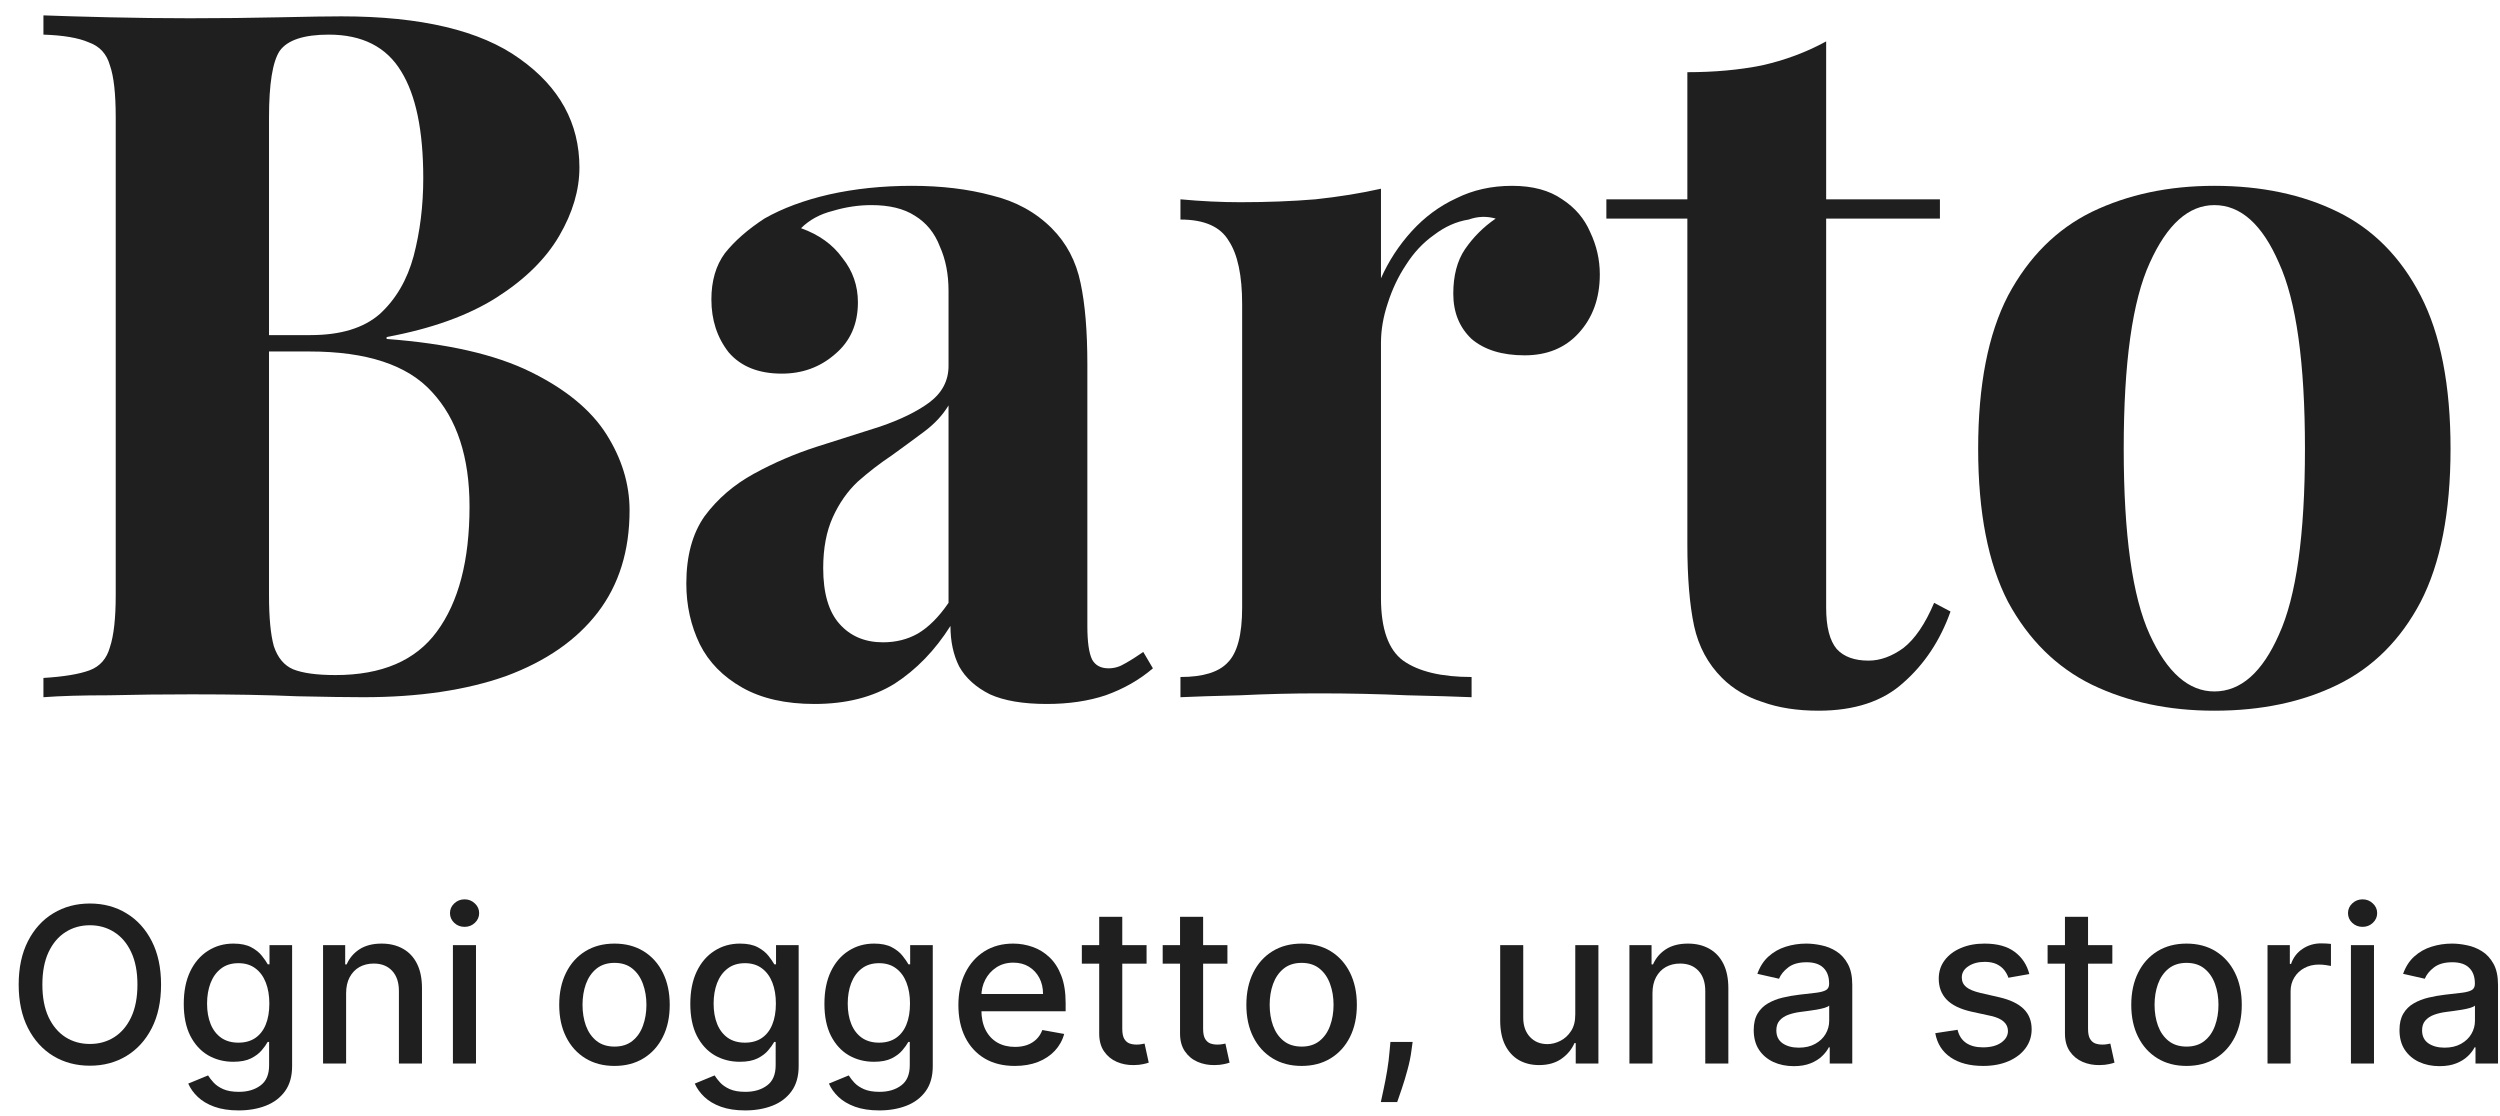
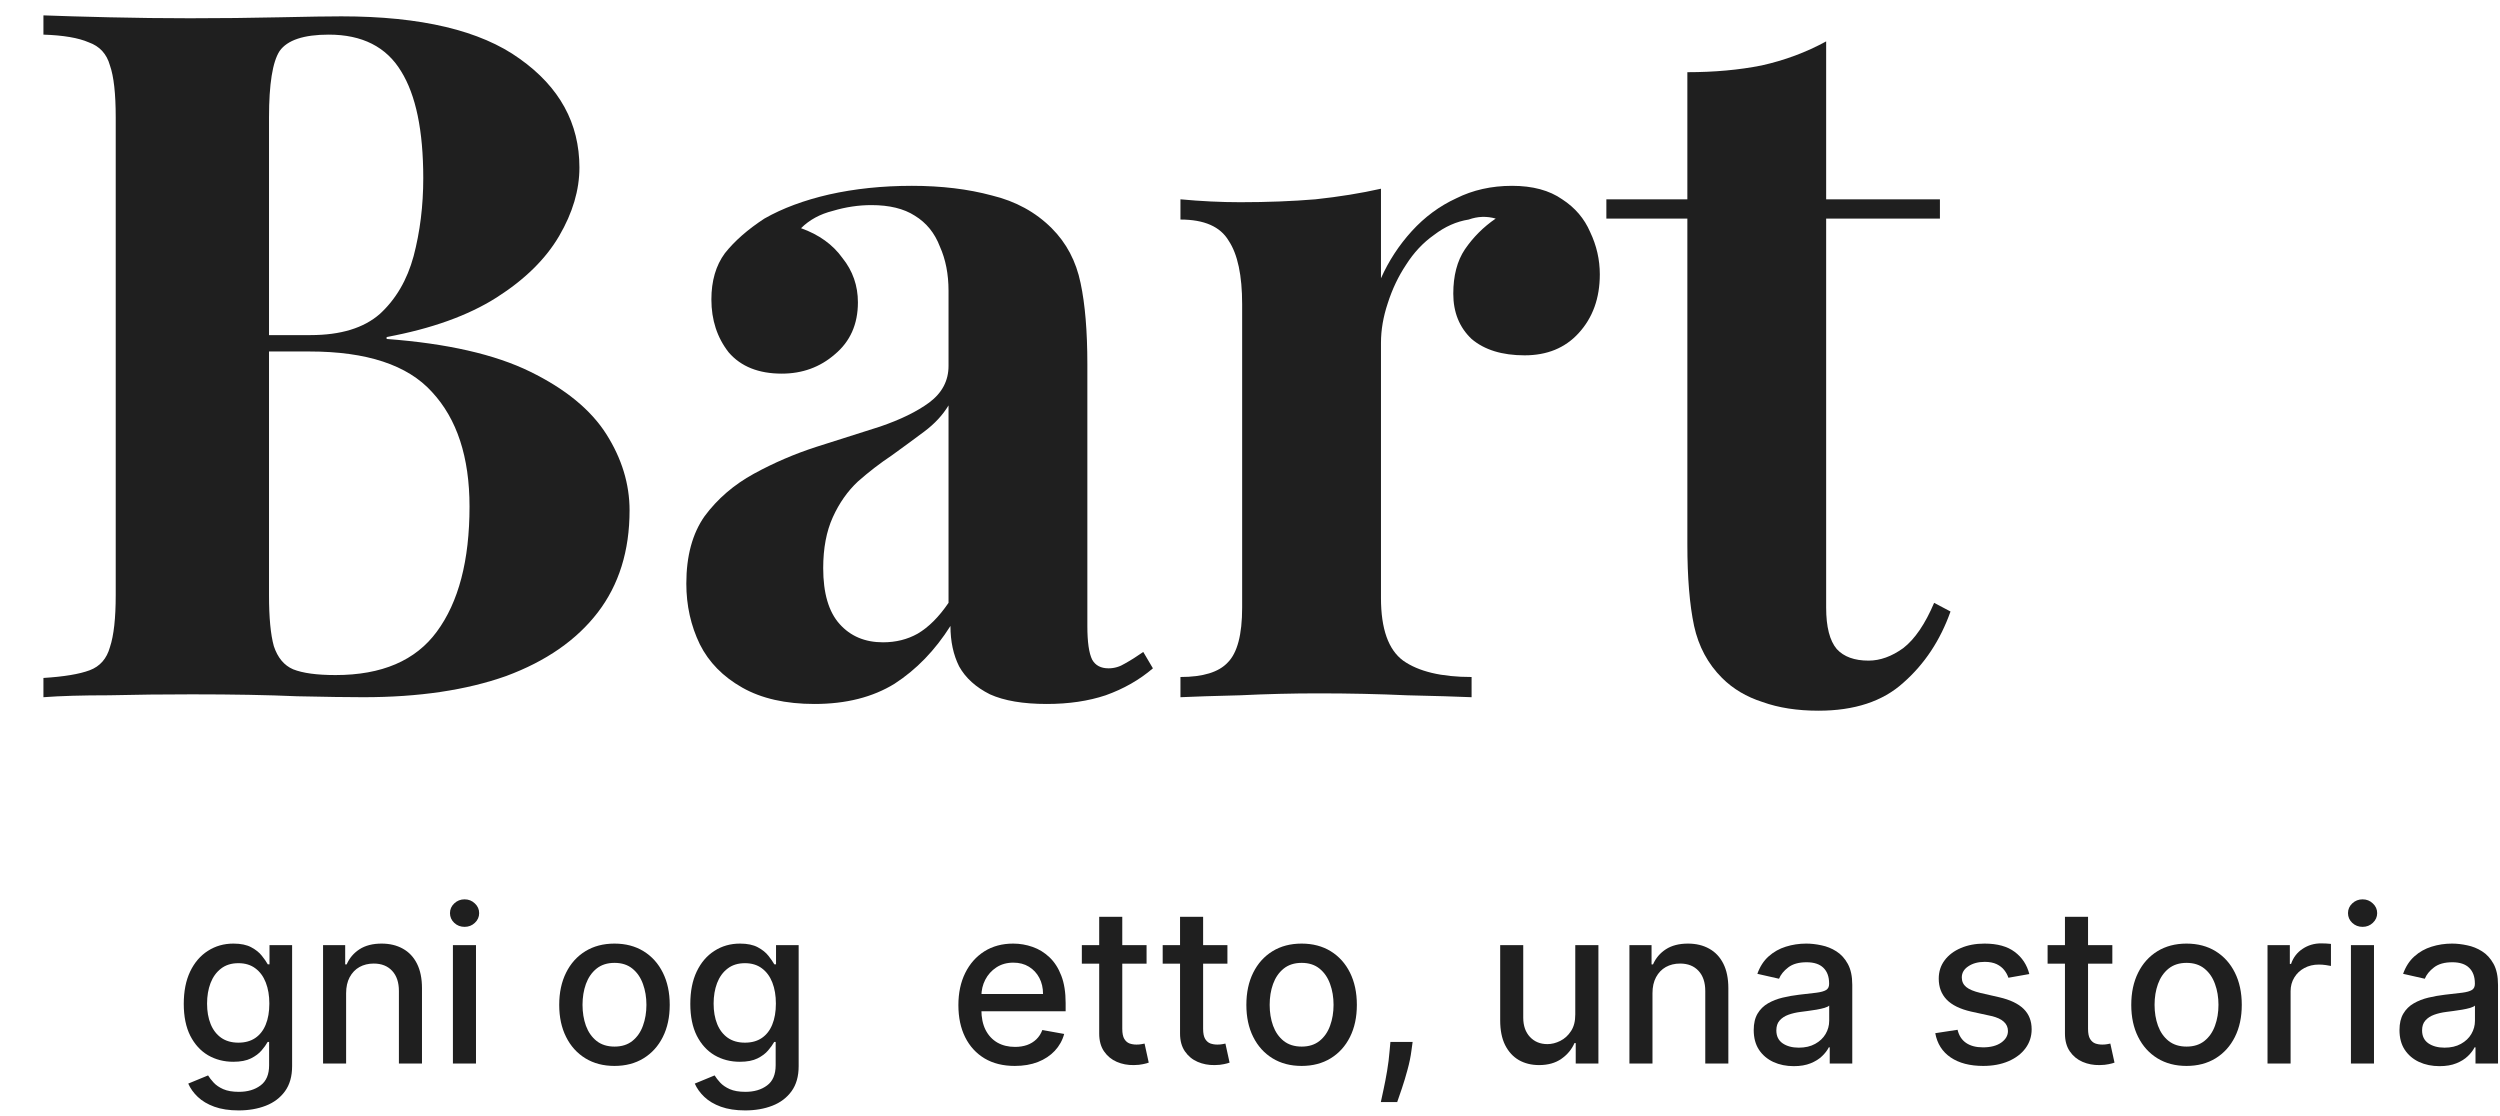
<svg xmlns="http://www.w3.org/2000/svg" width="121" height="54" viewBox="0 0 121 54" fill="none">
  <path d="M2.102 0.744C2.911 0.775 3.968 0.806 5.275 0.837C6.581 0.868 7.888 0.884 9.194 0.884C10.687 0.884 12.134 0.868 13.533 0.837C14.933 0.806 15.929 0.791 16.52 0.791C20.377 0.791 23.254 1.474 25.151 2.842C27.08 4.209 28.044 5.965 28.044 8.109C28.044 9.196 27.718 10.3 27.065 11.418C26.411 12.537 25.4 13.531 24.032 14.401C22.663 15.271 20.89 15.909 18.713 16.312V16.406C21.637 16.623 23.954 17.152 25.665 17.991C27.376 18.83 28.604 19.84 29.351 21.02C30.097 22.201 30.471 23.429 30.471 24.703C30.471 26.66 29.957 28.307 28.931 29.644C27.904 30.98 26.427 32.005 24.498 32.72C22.57 33.404 20.268 33.745 17.593 33.745C16.846 33.745 15.773 33.73 14.373 33.699C12.973 33.637 11.278 33.606 9.287 33.606C7.919 33.606 6.581 33.621 5.275 33.652C3.968 33.652 2.911 33.683 2.102 33.745V32.813C3.097 32.751 3.844 32.627 4.342 32.44C4.839 32.254 5.166 31.881 5.321 31.322C5.508 30.762 5.601 29.923 5.601 28.805V5.685C5.601 4.535 5.508 3.696 5.321 3.168C5.166 2.609 4.824 2.236 4.295 2.049C3.797 1.832 3.066 1.707 2.102 1.676V0.744ZM15.913 1.676C14.7 1.676 13.907 1.941 13.533 2.469C13.191 2.997 13.02 4.069 13.02 5.685V28.805C13.02 29.892 13.098 30.716 13.254 31.275C13.44 31.834 13.751 32.207 14.187 32.394C14.653 32.58 15.338 32.673 16.24 32.673C18.479 32.673 20.112 31.974 21.139 30.576C22.197 29.146 22.725 27.127 22.725 24.516C22.725 22.123 22.119 20.275 20.906 18.969C19.724 17.664 17.748 17.012 14.98 17.012H11.014C11.014 17.012 11.014 16.887 11.014 16.639C11.014 16.359 11.014 16.219 11.014 16.219H15.027C16.488 16.219 17.608 15.877 18.386 15.194C19.164 14.479 19.708 13.547 20.019 12.397C20.33 11.216 20.486 9.958 20.486 8.622C20.486 6.322 20.128 4.597 19.413 3.448C18.697 2.267 17.53 1.676 15.913 1.676Z" fill="#1F1F1F" />
  <path d="M39.423 34.072C38.024 34.072 36.857 33.808 35.924 33.279C34.991 32.751 34.306 32.052 33.871 31.182C33.435 30.281 33.218 29.302 33.218 28.245C33.218 26.909 33.513 25.821 34.104 24.982C34.726 24.143 35.52 23.46 36.484 22.931C37.448 22.403 38.459 21.968 39.517 21.626C40.605 21.285 41.632 20.958 42.596 20.647C43.592 20.306 44.385 19.917 44.976 19.482C45.598 19.016 45.909 18.426 45.909 17.711V14.075C45.909 13.267 45.769 12.553 45.489 11.931C45.24 11.278 44.836 10.781 44.276 10.439C43.747 10.098 43.047 9.927 42.176 9.927C41.554 9.927 40.932 10.02 40.31 10.206C39.688 10.362 39.175 10.641 38.77 11.045C39.641 11.356 40.31 11.838 40.776 12.49C41.274 13.112 41.523 13.827 41.523 14.634C41.523 15.691 41.15 16.53 40.403 17.152C39.688 17.773 38.832 18.084 37.837 18.084C36.717 18.084 35.862 17.742 35.271 17.058C34.711 16.344 34.431 15.489 34.431 14.495C34.431 13.594 34.649 12.848 35.084 12.257C35.551 11.667 36.188 11.107 36.997 10.579C37.868 10.082 38.91 9.694 40.123 9.414C41.368 9.134 42.705 8.994 44.136 8.994C45.567 8.994 46.858 9.15 48.009 9.461C49.16 9.74 50.124 10.268 50.902 11.045C51.617 11.76 52.084 12.646 52.301 13.702C52.519 14.728 52.628 16.033 52.628 17.618V30.296C52.628 31.073 52.706 31.617 52.861 31.927C53.017 32.207 53.281 32.347 53.654 32.347C53.934 32.347 54.199 32.269 54.448 32.114C54.728 31.959 55.023 31.772 55.334 31.555L55.801 32.347C55.148 32.906 54.386 33.341 53.514 33.652C52.675 33.932 51.726 34.072 50.668 34.072C49.517 34.072 48.6 33.916 47.915 33.606C47.231 33.264 46.733 32.813 46.422 32.254C46.142 31.695 46.002 31.042 46.002 30.296C45.256 31.477 44.354 32.409 43.296 33.093C42.239 33.745 40.948 34.072 39.423 34.072ZM42.736 31.088C43.358 31.088 43.918 30.949 44.416 30.669C44.945 30.358 45.443 29.861 45.909 29.177V19.622C45.629 20.088 45.24 20.508 44.743 20.881C44.245 21.253 43.716 21.642 43.156 22.046C42.596 22.419 42.052 22.838 41.523 23.304C41.025 23.77 40.621 24.345 40.31 25.029C39.999 25.713 39.843 26.536 39.843 27.499C39.843 28.711 40.108 29.613 40.637 30.203C41.165 30.793 41.865 31.088 42.736 31.088Z" fill="#1F1F1F" />
  <path d="M73.185 8.994C74.18 8.994 74.989 9.212 75.611 9.647C76.233 10.051 76.684 10.579 76.964 11.232C77.275 11.884 77.431 12.568 77.431 13.283C77.431 14.432 77.089 15.38 76.404 16.126C75.751 16.841 74.88 17.198 73.792 17.198C72.703 17.198 71.847 16.934 71.225 16.406C70.634 15.846 70.339 15.116 70.339 14.215C70.339 13.345 70.525 12.63 70.899 12.071C71.303 11.48 71.801 10.983 72.392 10.579C71.956 10.455 71.521 10.47 71.085 10.626C70.494 10.719 69.934 10.968 69.406 11.372C68.877 11.745 68.426 12.226 68.052 12.817C67.679 13.376 67.384 13.998 67.166 14.681C66.948 15.334 66.839 15.971 66.839 16.592V28.944C66.839 30.436 67.197 31.446 67.912 31.974C68.659 32.502 69.763 32.767 71.225 32.767V33.745C70.51 33.714 69.468 33.683 68.099 33.652C66.731 33.59 65.3 33.559 63.806 33.559C62.562 33.559 61.302 33.59 60.027 33.652C58.752 33.683 57.788 33.714 57.134 33.745V32.767C58.223 32.767 58.985 32.533 59.42 32.067C59.887 31.601 60.12 30.716 60.12 29.41V14.728C60.12 13.329 59.903 12.304 59.467 11.651C59.063 10.968 58.285 10.626 57.134 10.626V9.647C58.13 9.74 59.094 9.787 60.027 9.787C61.334 9.787 62.547 9.74 63.666 9.647C64.817 9.523 65.875 9.352 66.839 9.134V13.469C67.213 12.63 67.71 11.869 68.332 11.185C68.955 10.502 69.67 9.973 70.479 9.6C71.287 9.196 72.19 8.994 73.185 8.994Z" fill="#1F1F1F" />
  <path d="M88.386 2.003V9.647H93.892V10.579H88.386V29.41C88.386 30.343 88.558 31.011 88.9 31.415C89.242 31.788 89.755 31.974 90.439 31.974C90.999 31.974 91.559 31.772 92.119 31.368C92.679 30.933 93.177 30.203 93.612 29.177L94.405 29.597C93.908 30.995 93.146 32.145 92.119 33.046C91.124 33.947 89.755 34.398 88.013 34.398C86.987 34.398 86.085 34.258 85.307 33.978C84.529 33.73 83.876 33.341 83.347 32.813C82.663 32.13 82.212 31.291 81.994 30.296C81.776 29.271 81.668 27.95 81.668 26.334V10.579H77.748V9.647H81.668V3.494C82.974 3.494 84.171 3.385 85.26 3.168C86.38 2.919 87.422 2.531 88.386 2.003Z" fill="#1F1F1F" />
-   <path d="M107.174 8.994C109.445 8.994 111.436 9.414 113.146 10.253C114.857 11.092 116.195 12.444 117.159 14.308C118.123 16.173 118.606 18.643 118.606 21.72C118.606 24.796 118.123 27.266 117.159 29.131C116.195 30.964 114.857 32.3 113.146 33.139C111.436 33.978 109.445 34.398 107.174 34.398C104.965 34.398 102.99 33.978 101.248 33.139C99.537 32.3 98.184 30.964 97.189 29.131C96.225 27.266 95.743 24.796 95.743 21.72C95.743 18.643 96.225 16.173 97.189 14.308C98.184 12.444 99.537 11.092 101.248 10.253C102.99 9.414 104.965 8.994 107.174 8.994ZM107.174 9.927C105.93 9.927 104.888 10.859 104.048 12.723C103.208 14.557 102.788 17.555 102.788 21.72C102.788 25.884 103.208 28.882 104.048 30.716C104.888 32.549 105.93 33.466 107.174 33.466C108.449 33.466 109.491 32.549 110.3 30.716C111.14 28.882 111.56 25.884 111.56 21.72C111.56 17.555 111.14 14.557 110.3 12.723C109.491 10.859 108.449 9.927 107.174 9.927Z" fill="#1F1F1F" />
-   <path d="M7.795 47.655C7.795 48.471 7.646 49.172 7.347 49.759C7.048 50.344 6.639 50.794 6.118 51.11C5.6 51.423 5.011 51.58 4.352 51.58C3.689 51.58 3.098 51.423 2.578 51.11C2.06 50.794 1.651 50.343 1.352 49.756C1.054 49.169 0.904 48.468 0.904 47.655C0.904 46.839 1.054 46.139 1.352 45.554C1.651 44.967 2.06 44.517 2.578 44.204C3.098 43.888 3.689 43.73 4.352 43.73C5.011 43.73 5.6 43.888 6.118 44.204C6.639 44.517 7.048 44.967 7.347 45.554C7.646 46.139 7.795 46.839 7.795 47.655ZM6.652 47.655C6.652 47.033 6.551 46.51 6.35 46.084C6.151 45.656 5.877 45.333 5.528 45.114C5.182 44.893 4.79 44.782 4.352 44.782C3.911 44.782 3.517 44.893 3.171 45.114C2.825 45.333 2.551 45.656 2.35 46.084C2.151 46.51 2.051 47.033 2.051 47.655C2.051 48.277 2.151 48.802 2.35 49.23C2.551 49.655 2.825 49.978 3.171 50.2C3.517 50.419 3.911 50.528 4.352 50.528C4.79 50.528 5.182 50.419 5.528 50.2C5.877 49.978 6.151 49.655 6.35 49.23C6.551 48.802 6.652 48.277 6.652 47.655Z" fill="#1F1F1F" />
  <path d="M11.55 53.744C11.094 53.744 10.702 53.684 10.373 53.565C10.047 53.446 9.781 53.288 9.574 53.091C9.367 52.895 9.213 52.679 9.111 52.446L10.071 52.05C10.138 52.16 10.227 52.275 10.34 52.397C10.454 52.522 10.608 52.627 10.803 52.714C10.999 52.801 11.252 52.845 11.561 52.845C11.984 52.845 12.334 52.742 12.61 52.535C12.887 52.331 13.025 52.005 13.025 51.558V50.431H12.954C12.887 50.553 12.79 50.688 12.663 50.838C12.538 50.987 12.366 51.116 12.147 51.226C11.928 51.335 11.643 51.39 11.292 51.39C10.839 51.39 10.43 51.284 10.067 51.073C9.706 50.859 9.42 50.544 9.208 50.129C8.999 49.711 8.894 49.197 8.894 48.588C8.894 47.978 8.997 47.456 9.204 47.021C9.413 46.585 9.7 46.252 10.063 46.021C10.427 45.787 10.839 45.67 11.299 45.67C11.655 45.67 11.943 45.73 12.162 45.849C12.381 45.966 12.552 46.103 12.674 46.26C12.798 46.416 12.894 46.554 12.961 46.674H13.044V45.745H14.138V51.602C14.138 52.095 14.023 52.499 13.794 52.815C13.565 53.131 13.255 53.365 12.864 53.517C12.476 53.668 12.038 53.744 11.55 53.744ZM11.539 50.465C11.86 50.465 12.131 50.39 12.353 50.241C12.577 50.089 12.746 49.873 12.861 49.591C12.978 49.308 13.036 48.968 13.036 48.573C13.036 48.187 12.979 47.848 12.864 47.554C12.75 47.261 12.582 47.032 12.36 46.868C12.139 46.701 11.865 46.618 11.539 46.618C11.202 46.618 10.922 46.705 10.698 46.879C10.474 47.05 10.305 47.284 10.19 47.58C10.078 47.876 10.022 48.207 10.022 48.573C10.022 48.948 10.079 49.278 10.194 49.562C10.308 49.845 10.478 50.066 10.702 50.226C10.928 50.385 11.207 50.465 11.539 50.465Z" fill="#1F1F1F" />
  <path d="M16.752 48.073V51.476H15.636V45.745H16.707V46.677H16.779C16.91 46.374 17.117 46.13 17.398 45.946C17.682 45.762 18.04 45.67 18.47 45.67C18.861 45.67 19.204 45.752 19.497 45.916C19.791 46.078 20.019 46.319 20.181 46.64C20.343 46.961 20.424 47.358 20.424 47.83V51.476H19.307V47.965C19.307 47.549 19.199 47.225 18.982 46.991C18.765 46.755 18.468 46.636 18.089 46.636C17.831 46.636 17.6 46.692 17.398 46.804C17.199 46.916 17.041 47.08 16.924 47.297C16.81 47.511 16.752 47.769 16.752 48.073Z" fill="#1F1F1F" />
  <path d="M21.921 51.476V45.745H23.038V51.476H21.921ZM22.485 44.86C22.291 44.86 22.124 44.796 21.985 44.666C21.848 44.535 21.779 44.378 21.779 44.196C21.779 44.012 21.848 43.855 21.985 43.726C22.124 43.594 22.291 43.528 22.485 43.528C22.68 43.528 22.845 43.594 22.982 43.726C23.122 43.855 23.191 44.012 23.191 44.196C23.191 44.378 23.122 44.535 22.982 44.666C22.845 44.796 22.68 44.86 22.485 44.86Z" fill="#1F1F1F" />
  <path d="M29.74 51.591C29.203 51.591 28.733 51.468 28.332 51.222C27.931 50.976 27.62 50.631 27.399 50.188C27.177 49.746 27.066 49.228 27.066 48.636C27.066 48.042 27.177 47.522 27.399 47.077C27.62 46.631 27.931 46.286 28.332 46.039C28.733 45.793 29.203 45.67 29.74 45.67C30.278 45.67 30.748 45.793 31.148 46.039C31.549 46.286 31.861 46.631 32.082 47.077C32.304 47.522 32.415 48.042 32.415 48.636C32.415 49.228 32.304 49.746 32.082 50.188C31.861 50.631 31.549 50.976 31.148 51.222C30.748 51.468 30.278 51.591 29.74 51.591ZM29.744 50.655C30.093 50.655 30.382 50.563 30.611 50.379C30.84 50.195 31.009 49.95 31.119 49.644C31.231 49.338 31.287 49.001 31.287 48.633C31.287 48.267 31.231 47.931 31.119 47.625C31.009 47.317 30.84 47.069 30.611 46.883C30.382 46.696 30.093 46.603 29.744 46.603C29.393 46.603 29.102 46.696 28.87 46.883C28.641 47.069 28.471 47.317 28.358 47.625C28.249 47.931 28.194 48.267 28.194 48.633C28.194 49.001 28.249 49.338 28.358 49.644C28.471 49.95 28.641 50.195 28.87 50.379C29.102 50.563 29.393 50.655 29.744 50.655Z" fill="#1F1F1F" />
  <path d="M36.066 53.744C35.611 53.744 35.219 53.684 34.89 53.565C34.564 53.446 34.297 53.288 34.091 53.091C33.884 52.895 33.73 52.679 33.627 52.446L34.587 52.05C34.655 52.16 34.744 52.275 34.856 52.397C34.971 52.522 35.125 52.627 35.319 52.714C35.516 52.801 35.769 52.845 36.078 52.845C36.501 52.845 36.851 52.742 37.127 52.535C37.404 52.331 37.542 52.005 37.542 51.558V50.431H37.471C37.404 50.553 37.306 50.688 37.179 50.838C37.055 50.987 36.883 51.116 36.664 51.226C36.445 51.335 36.16 51.39 35.809 51.39C35.355 51.39 34.947 51.284 34.584 51.073C34.223 50.859 33.936 50.544 33.725 50.129C33.516 49.711 33.411 49.197 33.411 48.588C33.411 47.978 33.514 47.456 33.721 47.021C33.93 46.585 34.216 46.252 34.58 46.021C34.943 45.787 35.355 45.67 35.816 45.67C36.172 45.67 36.46 45.73 36.679 45.849C36.898 45.966 37.069 46.103 37.191 46.26C37.315 46.416 37.411 46.554 37.478 46.674H37.56V45.745H38.655V51.602C38.655 52.095 38.54 52.499 38.311 52.815C38.082 53.131 37.772 53.365 37.381 53.517C36.993 53.668 36.554 53.744 36.066 53.744ZM36.055 50.465C36.376 50.465 36.648 50.39 36.869 50.241C37.093 50.089 37.263 49.873 37.377 49.591C37.494 49.308 37.553 48.968 37.553 48.573C37.553 48.187 37.496 47.848 37.381 47.554C37.267 47.261 37.098 47.032 36.877 46.868C36.655 46.701 36.381 46.618 36.055 46.618C35.719 46.618 35.439 46.705 35.215 46.879C34.991 47.05 34.821 47.284 34.707 47.58C34.595 47.876 34.539 48.207 34.539 48.573C34.539 48.948 34.596 49.278 34.711 49.562C34.825 49.845 34.995 50.066 35.219 50.226C35.445 50.385 35.724 50.465 36.055 50.465Z" fill="#1F1F1F" />
-   <path d="M42.558 53.744C42.102 53.744 41.71 53.684 41.381 53.565C41.055 53.446 40.788 53.288 40.582 53.091C40.375 52.895 40.221 52.679 40.119 52.446L41.079 52.05C41.146 52.16 41.236 52.275 41.347 52.397C41.462 52.522 41.616 52.627 41.811 52.714C42.007 52.801 42.26 52.845 42.569 52.845C42.992 52.845 43.342 52.742 43.618 52.535C43.895 52.331 44.033 52.005 44.033 51.558V50.431H43.962C43.895 50.553 43.798 50.688 43.671 50.838C43.546 50.987 43.374 51.116 43.155 51.226C42.936 51.335 42.651 51.39 42.3 51.39C41.847 51.39 41.438 51.284 41.075 51.073C40.714 50.859 40.428 50.544 40.216 50.129C40.007 49.711 39.902 49.197 39.902 48.588C39.902 47.978 40.005 47.456 40.212 47.021C40.421 46.585 40.708 46.252 41.071 46.021C41.435 45.787 41.847 45.67 42.307 45.67C42.663 45.67 42.951 45.73 43.17 45.849C43.389 45.966 43.56 46.103 43.682 46.26C43.806 46.416 43.902 46.554 43.969 46.674H44.052V45.745H45.146V51.602C45.146 52.095 45.031 52.499 44.802 52.815C44.573 53.131 44.263 53.365 43.872 53.517C43.484 53.668 43.046 53.744 42.558 53.744ZM42.546 50.465C42.868 50.465 43.139 50.39 43.361 50.241C43.585 50.089 43.754 49.873 43.869 49.591C43.986 49.308 44.044 48.968 44.044 48.573C44.044 48.187 43.987 47.848 43.872 47.554C43.758 47.261 43.59 47.032 43.368 46.868C43.147 46.701 42.873 46.618 42.546 46.618C42.21 46.618 41.93 46.705 41.706 46.879C41.482 47.05 41.313 47.284 41.198 47.58C41.086 47.876 41.03 48.207 41.03 48.573C41.03 48.948 41.087 49.278 41.202 49.562C41.316 49.845 41.486 50.066 41.71 50.226C41.936 50.385 42.215 50.465 42.546 50.465Z" fill="#1F1F1F" />
  <path d="M49.116 51.591C48.551 51.591 48.064 51.471 47.656 51.229C47.25 50.986 46.936 50.644 46.715 50.203C46.495 49.761 46.386 49.242 46.386 48.647C46.386 48.06 46.495 47.543 46.715 47.095C46.936 46.648 47.245 46.298 47.641 46.047C48.039 45.796 48.505 45.67 49.038 45.67C49.361 45.67 49.675 45.724 49.979 45.831C50.283 45.937 50.555 46.105 50.797 46.334C51.038 46.563 51.229 46.86 51.368 47.226C51.508 47.589 51.577 48.031 51.577 48.55V48.946H47.017V48.11H50.483C50.483 47.817 50.423 47.557 50.304 47.33C50.184 47.102 50.016 46.921 49.8 46.789C49.585 46.657 49.334 46.592 49.045 46.592C48.731 46.592 48.458 46.669 48.223 46.823C47.992 46.975 47.813 47.174 47.686 47.42C47.561 47.664 47.499 47.929 47.499 48.215V48.868C47.499 49.251 47.566 49.577 47.7 49.845C47.837 50.114 48.028 50.319 48.272 50.461C48.516 50.6 48.801 50.67 49.127 50.67C49.339 50.67 49.532 50.64 49.706 50.58C49.88 50.518 50.031 50.426 50.158 50.304C50.285 50.182 50.382 50.032 50.449 49.853L51.506 50.043C51.422 50.354 51.27 50.626 51.051 50.86C50.834 51.091 50.562 51.272 50.233 51.401C49.907 51.528 49.534 51.591 49.116 51.591Z" fill="#1F1F1F" />
  <path d="M55.494 45.745V46.64H52.361V45.745H55.494ZM53.201 44.372H54.318V49.793C54.318 50.009 54.35 50.172 54.415 50.282C54.48 50.389 54.563 50.462 54.665 50.502C54.77 50.539 54.883 50.558 55.005 50.558C55.095 50.558 55.173 50.552 55.24 50.539C55.308 50.527 55.36 50.517 55.397 50.509L55.599 51.431C55.534 51.456 55.442 51.481 55.322 51.505C55.203 51.533 55.054 51.548 54.874 51.55C54.581 51.555 54.307 51.503 54.053 51.394C53.799 51.284 53.593 51.115 53.436 50.886C53.279 50.657 53.201 50.37 53.201 50.024V44.372Z" fill="#1F1F1F" />
  <path d="M59.407 45.745V46.64H56.274V45.745H59.407ZM57.114 44.372H58.231V49.793C58.231 50.009 58.263 50.172 58.328 50.282C58.393 50.389 58.476 50.462 58.578 50.502C58.683 50.539 58.796 50.558 58.918 50.558C59.008 50.558 59.086 50.552 59.154 50.539C59.221 50.527 59.273 50.517 59.31 50.509L59.512 51.431C59.447 51.456 59.355 51.481 59.236 51.505C59.116 51.533 58.967 51.548 58.788 51.55C58.494 51.555 58.22 51.503 57.966 51.394C57.712 51.284 57.507 51.115 57.35 50.886C57.193 50.657 57.114 50.37 57.114 50.024V44.372Z" fill="#1F1F1F" />
  <path d="M62.998 51.591C62.46 51.591 61.99 51.468 61.59 51.222C61.189 50.976 60.877 50.631 60.656 50.188C60.434 49.746 60.324 49.228 60.324 48.636C60.324 48.042 60.434 47.522 60.656 47.077C60.877 46.631 61.189 46.286 61.59 46.039C61.99 45.793 62.46 45.67 62.998 45.67C63.535 45.67 64.005 45.793 64.406 46.039C64.807 46.286 65.118 46.631 65.34 47.077C65.561 47.522 65.672 48.042 65.672 48.636C65.672 49.228 65.561 49.746 65.34 50.188C65.118 50.631 64.807 50.976 64.406 51.222C64.005 51.468 63.535 51.591 62.998 51.591ZM63.001 50.655C63.35 50.655 63.639 50.563 63.868 50.379C64.097 50.195 64.266 49.95 64.376 49.644C64.488 49.338 64.544 49.001 64.544 48.633C64.544 48.267 64.488 47.931 64.376 47.625C64.266 47.317 64.097 47.069 63.868 46.883C63.639 46.696 63.35 46.603 63.001 46.603C62.65 46.603 62.359 46.696 62.127 46.883C61.898 47.069 61.728 47.317 61.616 47.625C61.506 47.931 61.452 48.267 61.452 48.633C61.452 49.001 61.506 49.338 61.616 49.644C61.728 49.95 61.898 50.195 62.127 50.379C62.359 50.563 62.65 50.655 63.001 50.655Z" fill="#1F1F1F" />
  <path d="M68.371 50.431L68.315 50.838C68.278 51.136 68.214 51.447 68.125 51.77C68.038 52.096 67.947 52.398 67.852 52.677C67.76 52.956 67.684 53.177 67.624 53.341H66.832C66.865 53.187 66.91 52.978 66.967 52.714C67.024 52.453 67.08 52.161 67.135 51.837C67.19 51.514 67.231 51.185 67.258 50.849L67.296 50.431H68.371Z" fill="#1F1F1F" />
  <path d="M76.243 49.099V45.745H77.363V51.476H76.265V50.483H76.205C76.073 50.789 75.862 51.044 75.57 51.248C75.281 51.45 74.922 51.55 74.491 51.55C74.122 51.55 73.796 51.469 73.512 51.308C73.231 51.144 73.009 50.901 72.847 50.58C72.688 50.259 72.609 49.862 72.609 49.39V45.745H73.725V49.256C73.725 49.646 73.834 49.957 74.05 50.188C74.267 50.42 74.548 50.535 74.894 50.535C75.103 50.535 75.311 50.483 75.518 50.379C75.727 50.274 75.9 50.116 76.037 49.905C76.177 49.693 76.245 49.425 76.243 49.099Z" fill="#1F1F1F" />
  <path d="M79.98 48.073V51.476H78.864V45.745H79.935V46.677H80.006C80.138 46.374 80.345 46.13 80.626 45.946C80.91 45.762 81.267 45.67 81.698 45.67C82.089 45.67 82.432 45.752 82.725 45.916C83.019 46.078 83.247 46.319 83.409 46.64C83.571 46.961 83.652 47.358 83.652 47.83V51.476H82.535V47.965C82.535 47.549 82.427 47.225 82.21 46.991C81.993 46.755 81.696 46.636 81.317 46.636C81.058 46.636 80.828 46.692 80.626 46.804C80.427 46.916 80.269 47.08 80.152 47.297C80.037 47.511 79.98 47.769 79.98 48.073Z" fill="#1F1F1F" />
  <path d="M86.819 51.602C86.455 51.602 86.127 51.535 85.833 51.401C85.539 51.264 85.306 51.066 85.134 50.808C84.965 50.549 84.88 50.232 84.88 49.856C84.88 49.533 84.943 49.267 85.067 49.058C85.192 48.849 85.36 48.684 85.571 48.562C85.783 48.44 86.019 48.348 86.281 48.285C86.542 48.223 86.809 48.176 87.08 48.144C87.424 48.104 87.703 48.072 87.917 48.047C88.131 48.019 88.287 47.976 88.384 47.916C88.481 47.856 88.529 47.759 88.529 47.625V47.599C88.529 47.273 88.437 47.021 88.253 46.842C88.071 46.663 87.8 46.573 87.439 46.573C87.063 46.573 86.766 46.656 86.55 46.823C86.336 46.987 86.188 47.17 86.105 47.371L85.056 47.133C85.18 46.784 85.362 46.503 85.601 46.289C85.843 46.073 86.12 45.916 86.434 45.819C86.748 45.72 87.078 45.67 87.424 45.67C87.653 45.67 87.896 45.697 88.152 45.752C88.411 45.804 88.653 45.901 88.877 46.043C89.103 46.185 89.289 46.388 89.433 46.651C89.578 46.913 89.65 47.252 89.65 47.67V51.476H88.559V50.692H88.514C88.442 50.836 88.334 50.978 88.189 51.117C88.045 51.257 87.86 51.372 87.633 51.464C87.406 51.556 87.135 51.602 86.819 51.602ZM87.062 50.707C87.37 50.707 87.634 50.646 87.853 50.524C88.075 50.402 88.243 50.243 88.358 50.047C88.475 49.848 88.533 49.635 88.533 49.409V48.67C88.493 48.71 88.416 48.747 88.302 48.782C88.189 48.814 88.061 48.843 87.917 48.868C87.772 48.89 87.632 48.911 87.495 48.931C87.358 48.948 87.243 48.963 87.151 48.976C86.935 49.003 86.737 49.049 86.557 49.114C86.381 49.178 86.239 49.272 86.132 49.394C86.027 49.513 85.975 49.672 85.975 49.871C85.975 50.147 86.077 50.356 86.281 50.498C86.485 50.637 86.745 50.707 87.062 50.707Z" fill="#1F1F1F" />
  <path d="M98.219 47.144L97.207 47.323C97.165 47.194 97.098 47.07 97.006 46.953C96.916 46.837 96.794 46.741 96.64 46.666C96.485 46.592 96.292 46.554 96.061 46.554C95.745 46.554 95.481 46.625 95.269 46.767C95.057 46.906 94.951 47.087 94.951 47.308C94.951 47.499 95.022 47.654 95.164 47.771C95.306 47.888 95.535 47.983 95.852 48.058L96.763 48.267C97.291 48.389 97.684 48.577 97.943 48.83C98.202 49.084 98.332 49.414 98.332 49.819C98.332 50.162 98.232 50.468 98.033 50.737C97.836 51.003 97.561 51.212 97.207 51.364C96.856 51.515 96.449 51.591 95.986 51.591C95.344 51.591 94.82 51.455 94.414 51.181C94.008 50.905 93.759 50.513 93.667 50.006L94.746 49.841C94.813 50.123 94.951 50.335 95.161 50.479C95.37 50.621 95.642 50.692 95.979 50.692C96.345 50.692 96.637 50.616 96.856 50.465C97.075 50.31 97.185 50.123 97.185 49.901C97.185 49.722 97.118 49.572 96.983 49.45C96.851 49.328 96.648 49.236 96.374 49.173L95.403 48.961C94.868 48.839 94.472 48.645 94.216 48.379C93.962 48.113 93.835 47.776 93.835 47.368C93.835 47.029 93.929 46.733 94.119 46.48C94.308 46.226 94.569 46.028 94.903 45.886C95.237 45.742 95.619 45.67 96.05 45.67C96.67 45.67 97.158 45.804 97.514 46.073C97.87 46.339 98.105 46.696 98.219 47.144Z" fill="#1F1F1F" />
  <path d="M102.237 45.745V46.64H99.104V45.745H102.237ZM99.944 44.372H101.061V49.793C101.061 50.009 101.093 50.172 101.158 50.282C101.223 50.389 101.306 50.462 101.408 50.502C101.513 50.539 101.626 50.558 101.748 50.558C101.838 50.558 101.916 50.552 101.983 50.539C102.051 50.527 102.103 50.517 102.14 50.509L102.342 51.431C102.277 51.456 102.185 51.481 102.066 51.505C101.946 51.533 101.797 51.548 101.617 51.55C101.324 51.555 101.05 51.503 100.796 51.394C100.542 51.284 100.336 51.115 100.179 50.886C100.023 50.657 99.944 50.37 99.944 50.024V44.372Z" fill="#1F1F1F" />
  <path d="M105.828 51.591C105.29 51.591 104.82 51.468 104.419 51.222C104.019 50.976 103.707 50.631 103.486 50.188C103.264 49.746 103.153 49.228 103.153 48.636C103.153 48.042 103.264 47.522 103.486 47.077C103.707 46.631 104.019 46.286 104.419 46.039C104.82 45.793 105.29 45.67 105.828 45.67C106.365 45.67 106.835 45.793 107.236 46.039C107.636 46.286 107.948 46.631 108.169 47.077C108.391 47.522 108.502 48.042 108.502 48.636C108.502 49.228 108.391 49.746 108.169 50.188C107.948 50.631 107.636 50.976 107.236 51.222C106.835 51.468 106.365 51.591 105.828 51.591ZM105.831 50.655C106.18 50.655 106.469 50.563 106.698 50.379C106.927 50.195 107.096 49.95 107.206 49.644C107.318 49.338 107.374 49.001 107.374 48.633C107.374 48.267 107.318 47.931 107.206 47.625C107.096 47.317 106.927 47.069 106.698 46.883C106.469 46.696 106.18 46.603 105.831 46.603C105.48 46.603 105.189 46.696 104.957 46.883C104.728 47.069 104.558 47.317 104.446 47.625C104.336 47.931 104.281 48.267 104.281 48.633C104.281 49.001 104.336 49.338 104.446 49.644C104.558 49.95 104.728 50.195 104.957 50.379C105.189 50.563 105.48 50.655 105.831 50.655Z" fill="#1F1F1F" />
  <path d="M109.748 51.476V45.745H110.828V46.655H110.887C110.992 46.347 111.176 46.104 111.44 45.928C111.707 45.748 112.008 45.659 112.344 45.659C112.414 45.659 112.496 45.661 112.59 45.666C112.688 45.671 112.763 45.678 112.818 45.685V46.752C112.773 46.74 112.694 46.726 112.579 46.711C112.465 46.694 112.35 46.685 112.236 46.685C111.972 46.685 111.736 46.741 111.53 46.853C111.326 46.962 111.164 47.115 111.044 47.312C110.925 47.506 110.865 47.727 110.865 47.976V51.476H109.748Z" fill="#1F1F1F" />
  <path d="M113.785 51.476V45.745H114.901V51.476H113.785ZM114.349 44.86C114.154 44.86 113.988 44.796 113.848 44.666C113.711 44.535 113.643 44.378 113.643 44.196C113.643 44.012 113.711 43.855 113.848 43.726C113.988 43.594 114.154 43.528 114.349 43.528C114.543 43.528 114.708 43.594 114.845 43.726C114.985 43.855 115.055 44.012 115.055 44.196C115.055 44.378 114.985 44.535 114.845 44.666C114.708 44.796 114.543 44.86 114.349 44.86Z" fill="#1F1F1F" />
  <path d="M118.073 51.602C117.71 51.602 117.381 51.535 117.087 51.401C116.793 51.264 116.561 51.066 116.389 50.808C116.22 50.549 116.135 50.232 116.135 49.856C116.135 49.533 116.197 49.267 116.322 49.058C116.446 48.849 116.614 48.684 116.826 48.562C117.037 48.44 117.274 48.348 117.535 48.285C117.797 48.223 118.063 48.176 118.335 48.144C118.678 48.104 118.957 48.072 119.171 48.047C119.385 48.019 119.541 47.976 119.638 47.916C119.735 47.856 119.784 47.759 119.784 47.625V47.599C119.784 47.273 119.692 47.021 119.507 46.842C119.326 46.663 119.054 46.573 118.693 46.573C118.317 46.573 118.021 46.656 117.804 46.823C117.59 46.987 117.442 47.17 117.36 47.371L116.31 47.133C116.435 46.784 116.617 46.503 116.856 46.289C117.097 46.073 117.375 45.916 117.689 45.819C118.002 45.72 118.332 45.67 118.678 45.67C118.907 45.67 119.15 45.697 119.407 45.752C119.666 45.804 119.907 45.901 120.131 46.043C120.358 46.185 120.543 46.388 120.688 46.651C120.832 46.913 120.904 47.252 120.904 47.67V51.476H119.814V50.692H119.769C119.697 50.836 119.588 50.978 119.444 51.117C119.3 51.257 119.114 51.372 118.887 51.464C118.661 51.556 118.389 51.602 118.073 51.602ZM118.316 50.707C118.625 50.707 118.889 50.646 119.108 50.524C119.329 50.402 119.498 50.243 119.612 50.047C119.729 49.848 119.788 49.635 119.788 49.409V48.67C119.748 48.71 119.671 48.747 119.556 48.782C119.444 48.814 119.316 48.843 119.171 48.868C119.027 48.89 118.886 48.911 118.749 48.931C118.612 48.948 118.498 48.963 118.406 48.976C118.189 49.003 117.991 49.049 117.812 49.114C117.635 49.178 117.493 49.272 117.386 49.394C117.281 49.513 117.229 49.672 117.229 49.871C117.229 50.147 117.331 50.356 117.535 50.498C117.74 50.637 118 50.707 118.316 50.707Z" fill="#1F1F1F" />
</svg>